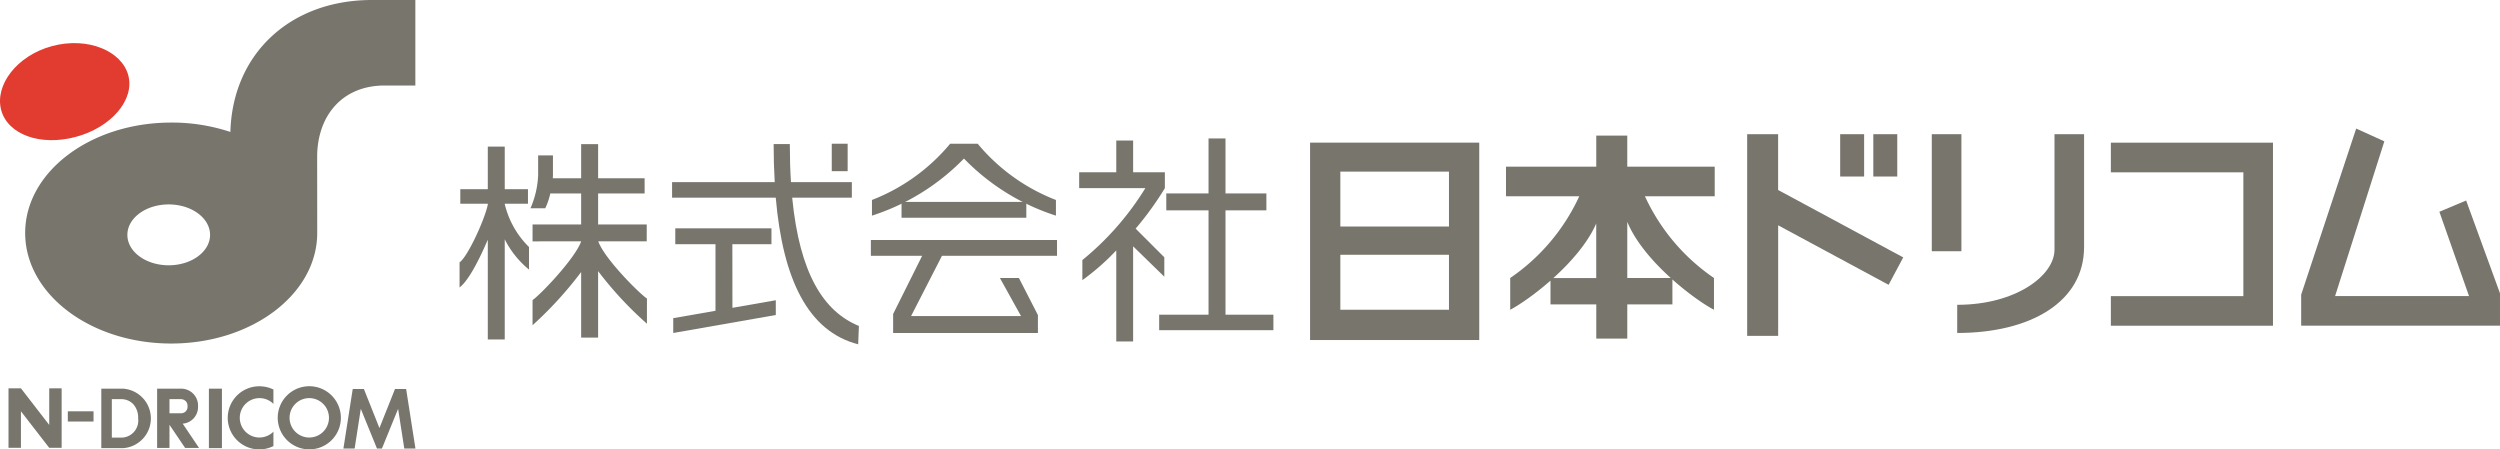
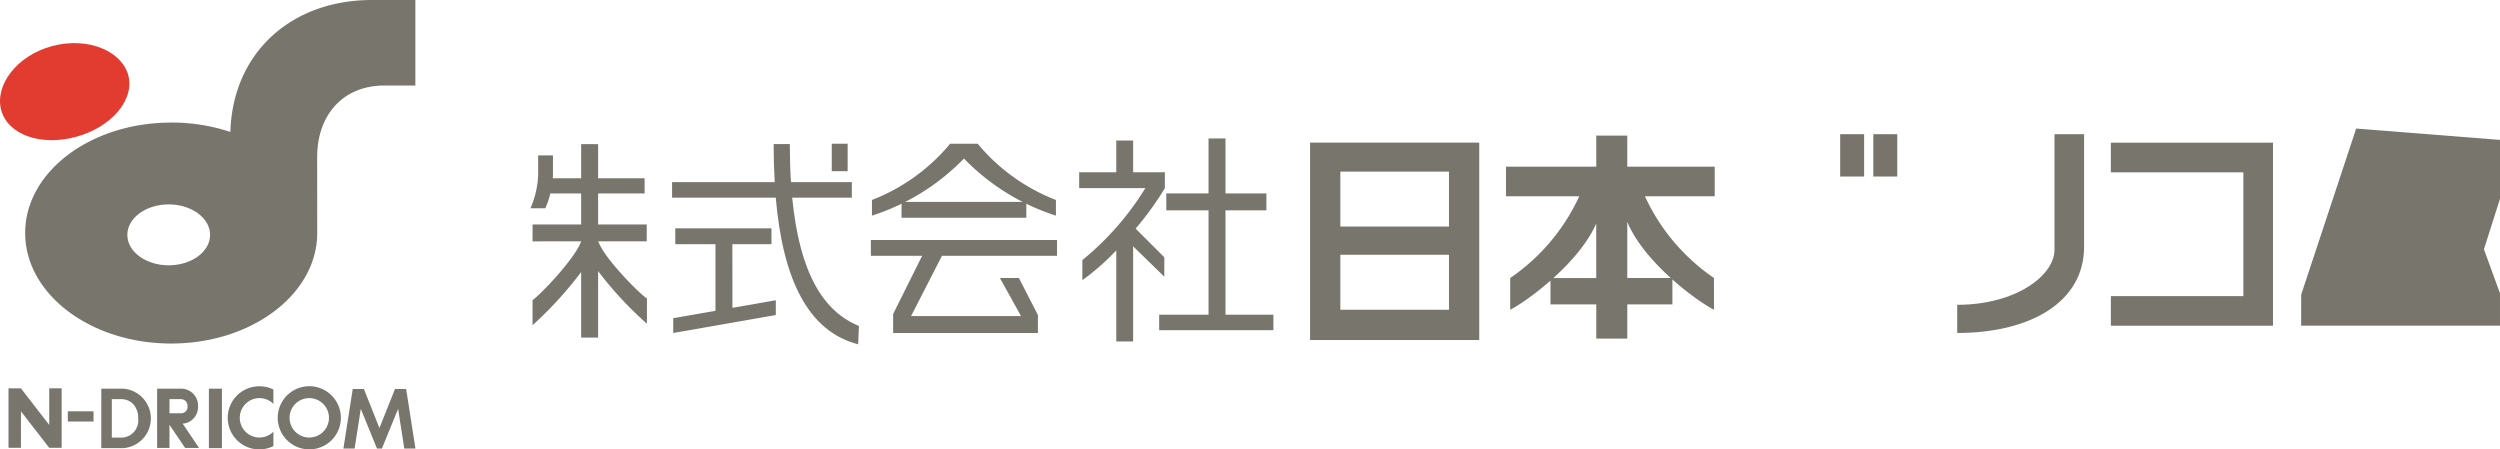
<svg xmlns="http://www.w3.org/2000/svg" id="logo" width="278.159" height="50" viewBox="0 0 278.159 50">
  <defs>
    <clipPath id="clip-path">
      <rect id="長方形_24424" data-name="長方形 24424" width="278.159" height="50" fill="none" />
    </clipPath>
  </defs>
  <g id="グループ_69195" data-name="グループ 69195" transform="translate(0 0)">
    <g id="グループ_69193" data-name="グループ 69193" transform="translate(0 0)" clip-path="url(#clip-path)">
-       <path id="パス_353168" data-name="パス 353168" d="M78.966,29.98v-.04H81.55V28.325H78.966V23.583H77.08v4.742H74.021V29.94H77.08v.111c-.394,1.809-2.3,5.874-3.142,6.409v2.8c1.288-.98,2.763-4.447,3.142-5.315v11.1h1.885V33.9a10.37,10.37,0,0,0,2.7,3.367V34.76a9.952,9.952,0,0,1-2.7-4.78" transform="translate(-22.806 -7.274)" fill="#77756c" />
      <path id="パス_353169" data-name="パス 353169" d="M90.985,34.005c-.673,1.92-4.61,6.017-5.407,6.53v2.8a42.025,42.025,0,0,0,5.407-5.92v7.3h1.887v-7.4a39.927,39.927,0,0,0,5.434,5.852V40.365c-.8-.51-4.739-4.434-5.414-6.36h5.389v-1.88H92.873V28.673h5.174V26.986H92.873v-3.8H90.985v3.8H87.828c.012-.133.019-.255.019-.355V24.439H86.2v2.192a10.193,10.193,0,0,1-.855,3.694H86.99a7.563,7.563,0,0,0,.563-1.652h3.432v3.452H85.578v1.88Z" transform="translate(-26.324 -7.15)" fill="#77756c" />
      <rect id="長方形_24417" data-name="長方形 24417" width="1.768" height="3.055" transform="translate(92.544 15.991)" fill="#79746b" />
      <path id="パス_353170" data-name="パス 353170" d="M121.494,29.141h6.637V27.413h-6.774q-.128-1.969-.127-4.232h-1.8q0,2.217.12,4.232H108.13v1.728h11.534c.788,9.069,3.577,14.879,9.172,16.319l.08-2.042c-3.947-1.618-6.6-5.852-7.422-14.276" transform="translate(-33.352 -7.15)" fill="#77756c" />
      <path id="パス_353171" data-name="パス 353171" d="M114.891,38.5h4.35V36.736h-10.7V38.5h4.472V45.91l-4.7.82v1.65l11.411-2V44.736l-4.825.844Z" transform="translate(-33.406 -11.331)" fill="#77756c" />
      <path id="パス_353172" data-name="パス 353172" d="M152.052,23.124a21.319,21.319,0,0,0,8.707,6.259v1.743a24.781,24.781,0,0,1-10.234-6.352,24.882,24.882,0,0,1-10.234,6.352V29.383a21.375,21.375,0,0,0,8.7-6.259Z" transform="translate(-43.272 -7.133)" fill="#77756c" />
      <rect id="長方形_24418" data-name="長方形 24418" width="13.884" height="1.762" transform="translate(100.308 22.465)" fill="#77756c" />
      <path id="パス_353173" data-name="パス 353173" d="M148.026,40.37h12.8V38.613H140.114V40.37h5.707l-3.23,6.474v2.115H158.7V46.965l-2.115-4.125H154.47l2.353,4.24H144.586Z" transform="translate(-43.218 -11.91)" fill="#77756c" />
      <path id="パス_353174" data-name="パス 353174" d="M183.163,26.142h-3.532V22.61h-1.875v3.532h-4.128V27.91h7.362a31.811,31.811,0,0,1-7.007,8v2.234a25.989,25.989,0,0,0,3.772-3.312V44.966h1.875V34.38l3.47,3.38V35.6l-3.19-3.189a35.063,35.063,0,0,0,3.252-4.5Z" transform="translate(-53.555 -6.974)" fill="#77756c" />
      <path id="パス_353175" data-name="パス 353175" d="M193.879,41.886V30.276h4.55V28.394h-4.55V22.277h-1.887v6.117h-4.7v1.882h4.7V41.886H186.5v1.723h12.709V41.886Z" transform="translate(-57.526 -6.872)" fill="#77756c" />
      <path id="パス_353176" data-name="パス 353176" d="M210.778,22.949H229.6V44.912H210.778Zm3.367,9.334h12.087V26.174H214.145Zm0,9.26h12.087V35.426H214.145Z" transform="translate(-65.014 -7.079)" fill="#77756c" />
      <path id="パス_353177" data-name="パス 353177" d="M265.523,25.27h-9.729V21.815h-3.45V25.27H242.3v3.295h8.154a22.29,22.29,0,0,1-7.684,9.095v3.535c2.109-1.105,7.684-5.267,9.571-9.6v6.07H247.25V40.6h5.095v3.8h3.45V40.6h5.021V37.659h-5.021v-6.25c1.812,4.407,7.509,8.67,9.646,9.785V37.659a22.26,22.26,0,0,1-7.682-9.095h7.765Z" transform="translate(-74.738 -6.729)" fill="#77756c" />
-       <path id="パス_353178" data-name="パス 353178" d="M298.464,35.3l-13.921-7.5V21.59H281.1V44.029h3.447v-12.3l12.289,6.622Z" transform="translate(-86.703 -6.66)" fill="#77756c" />
      <rect id="長方形_24419" data-name="長方形 24419" width="2.665" height="4.709" transform="translate(204.744 14.931)" fill="#79746b" />
      <rect id="長方形_24420" data-name="長方形 24420" width="2.665" height="4.709" transform="translate(208.431 14.931)" fill="#79746b" />
-       <rect id="長方形_24421" data-name="長方形 24421" width="3.295" height="13.022" transform="translate(214.938 14.931)" fill="#77756c" />
      <path id="パス_353179" data-name="パス 353179" d="M325.718,34.454V21.59h3.292V34.144c0,6.112-5.96,9.564-14.116,9.564V40.574c6.584,0,10.824-3.3,10.824-6.12" transform="translate(-97.128 -6.66)" fill="#77756c" />
      <path id="パス_353180" data-name="パス 353180" d="M354.359,22.95H339.615v3.3h14.743V40.026H339.615v3.292h18.038V22.95Z" transform="translate(-104.753 -7.079)" fill="#77756c" />
-       <path id="パス_353181" data-name="パス 353181" d="M376.355,20.687l-6.12,18.478v3.449h22.121v-3.6l-3.766-10.324-2.979,1.252,3.3,9.382H374.009l5.48-17.218Z" transform="translate(-114.198 -6.381)" fill="#77756c" />
+       <path id="パス_353181" data-name="パス 353181" d="M376.355,20.687l-6.12,18.478v3.449h22.121v-3.6l-3.766-10.324-2.979,1.252,3.3,9.382l5.48-17.218Z" transform="translate(-114.198 -6.381)" fill="#77756c" />
      <path id="パス_353182" data-name="パス 353182" d="M8.431,17.369c3.958-1.058,6.575-4.134,5.841-6.857S9.74,6.205,5.79,7.267-.6,11.637.128,14.371s4.349,4.056,8.3,3" transform="translate(0 -2.138)" fill="#e23c30" />
      <path id="パス_353183" data-name="パス 353183" d="M47.465,0V9.514H44.048c-4.759,0-7.51,3.41-7.51,7.96l.007,8.448c0,6.8-7.273,12.3-16.247,12.3s-16.247-5.5-16.247-12.3S11.332,13.637,20.3,13.637a20.642,20.642,0,0,1,6.583,1.044C27.127,5.961,33.568,0,42.627,0ZM20.023,29.517c2.539,0,4.6-1.517,4.6-3.383s-2.057-3.389-4.6-3.389-4.6,1.517-4.6,3.389,2.053,3.383,4.6,3.383" transform="translate(-1.25 0)" fill="#77756c" />
      <path id="パス_353184" data-name="パス 353184" d="M5.9,62.482v4.07l-3.147-4.07H1.369V69.1H2.751V65.036L5.9,69.1H7.281V62.482Z" transform="translate(-0.422 -19.273)" fill="#77756c" />
      <rect id="長方形_24422" data-name="長方形 24422" width="2.861" height="1.136" transform="translate(7.546 45.764)" fill="#77756c" />
      <path id="パス_353185" data-name="パス 353185" d="M16.3,62.533h2.448a3.318,3.318,0,0,1,0,6.617H16.3Zm3.528,1.694A1.829,1.829,0,0,0,18.5,63.7H17.471V67.98H18.5a1.9,1.9,0,0,0,1.9-2.145,2.223,2.223,0,0,0-.572-1.608" transform="translate(-5.029 -19.288)" fill="#77756c" />
      <rect id="長方形_24423" data-name="長方形 24423" width="1.449" height="6.617" transform="translate(23.243 43.244)" fill="#77756c" />
      <path id="パス_353186" data-name="パス 353186" d="M44.683,65.655a3.513,3.513,0,1,1,3.52,3.513,3.519,3.519,0,0,1-3.52-3.513m3.52,2.194A2.192,2.192,0,1,0,46,65.655a2.193,2.193,0,0,0,2.2,2.194" transform="translate(-13.782 -19.169)" fill="#77756c" />
      <path id="パス_353187" data-name="パス 353187" d="M40.168,67.849a2.192,2.192,0,1,1,1.559-3.742v-1.6a3.6,3.6,0,0,0-1.559-.36A3.512,3.512,0,1,0,41.728,68.8V67.2a2.2,2.2,0,0,1-1.559.647" transform="translate(-11.306 -19.169)" fill="#77756c" />
      <path id="パス_353188" data-name="パス 353188" d="M59.537,69.209l1.8-4.417.687,4.417h1.242l-1.037-6.624H60.991L59.259,66.93,57.53,62.585H56.288l-1.037,6.624H56.5l.685-4.417,1.8,4.417Z" transform="translate(-17.042 -19.304)" fill="#77756c" />
      <path id="パス_353189" data-name="パス 353189" d="M28.391,69.124l-1.736-2.57v2.57H25.28V62.533H27.9a1.88,1.88,0,0,1,1.933,1.953,1.858,1.858,0,0,1-1.707,1.941l1.817,2.7Zm.071-5.2A.774.774,0,0,0,27.9,63.7H26.655v1.569H27.9a.715.715,0,0,0,.762-.788.731.731,0,0,0-.2-.563" transform="translate(-7.798 -19.288)" fill="#77756c" />
    </g>
  </g>
</svg>